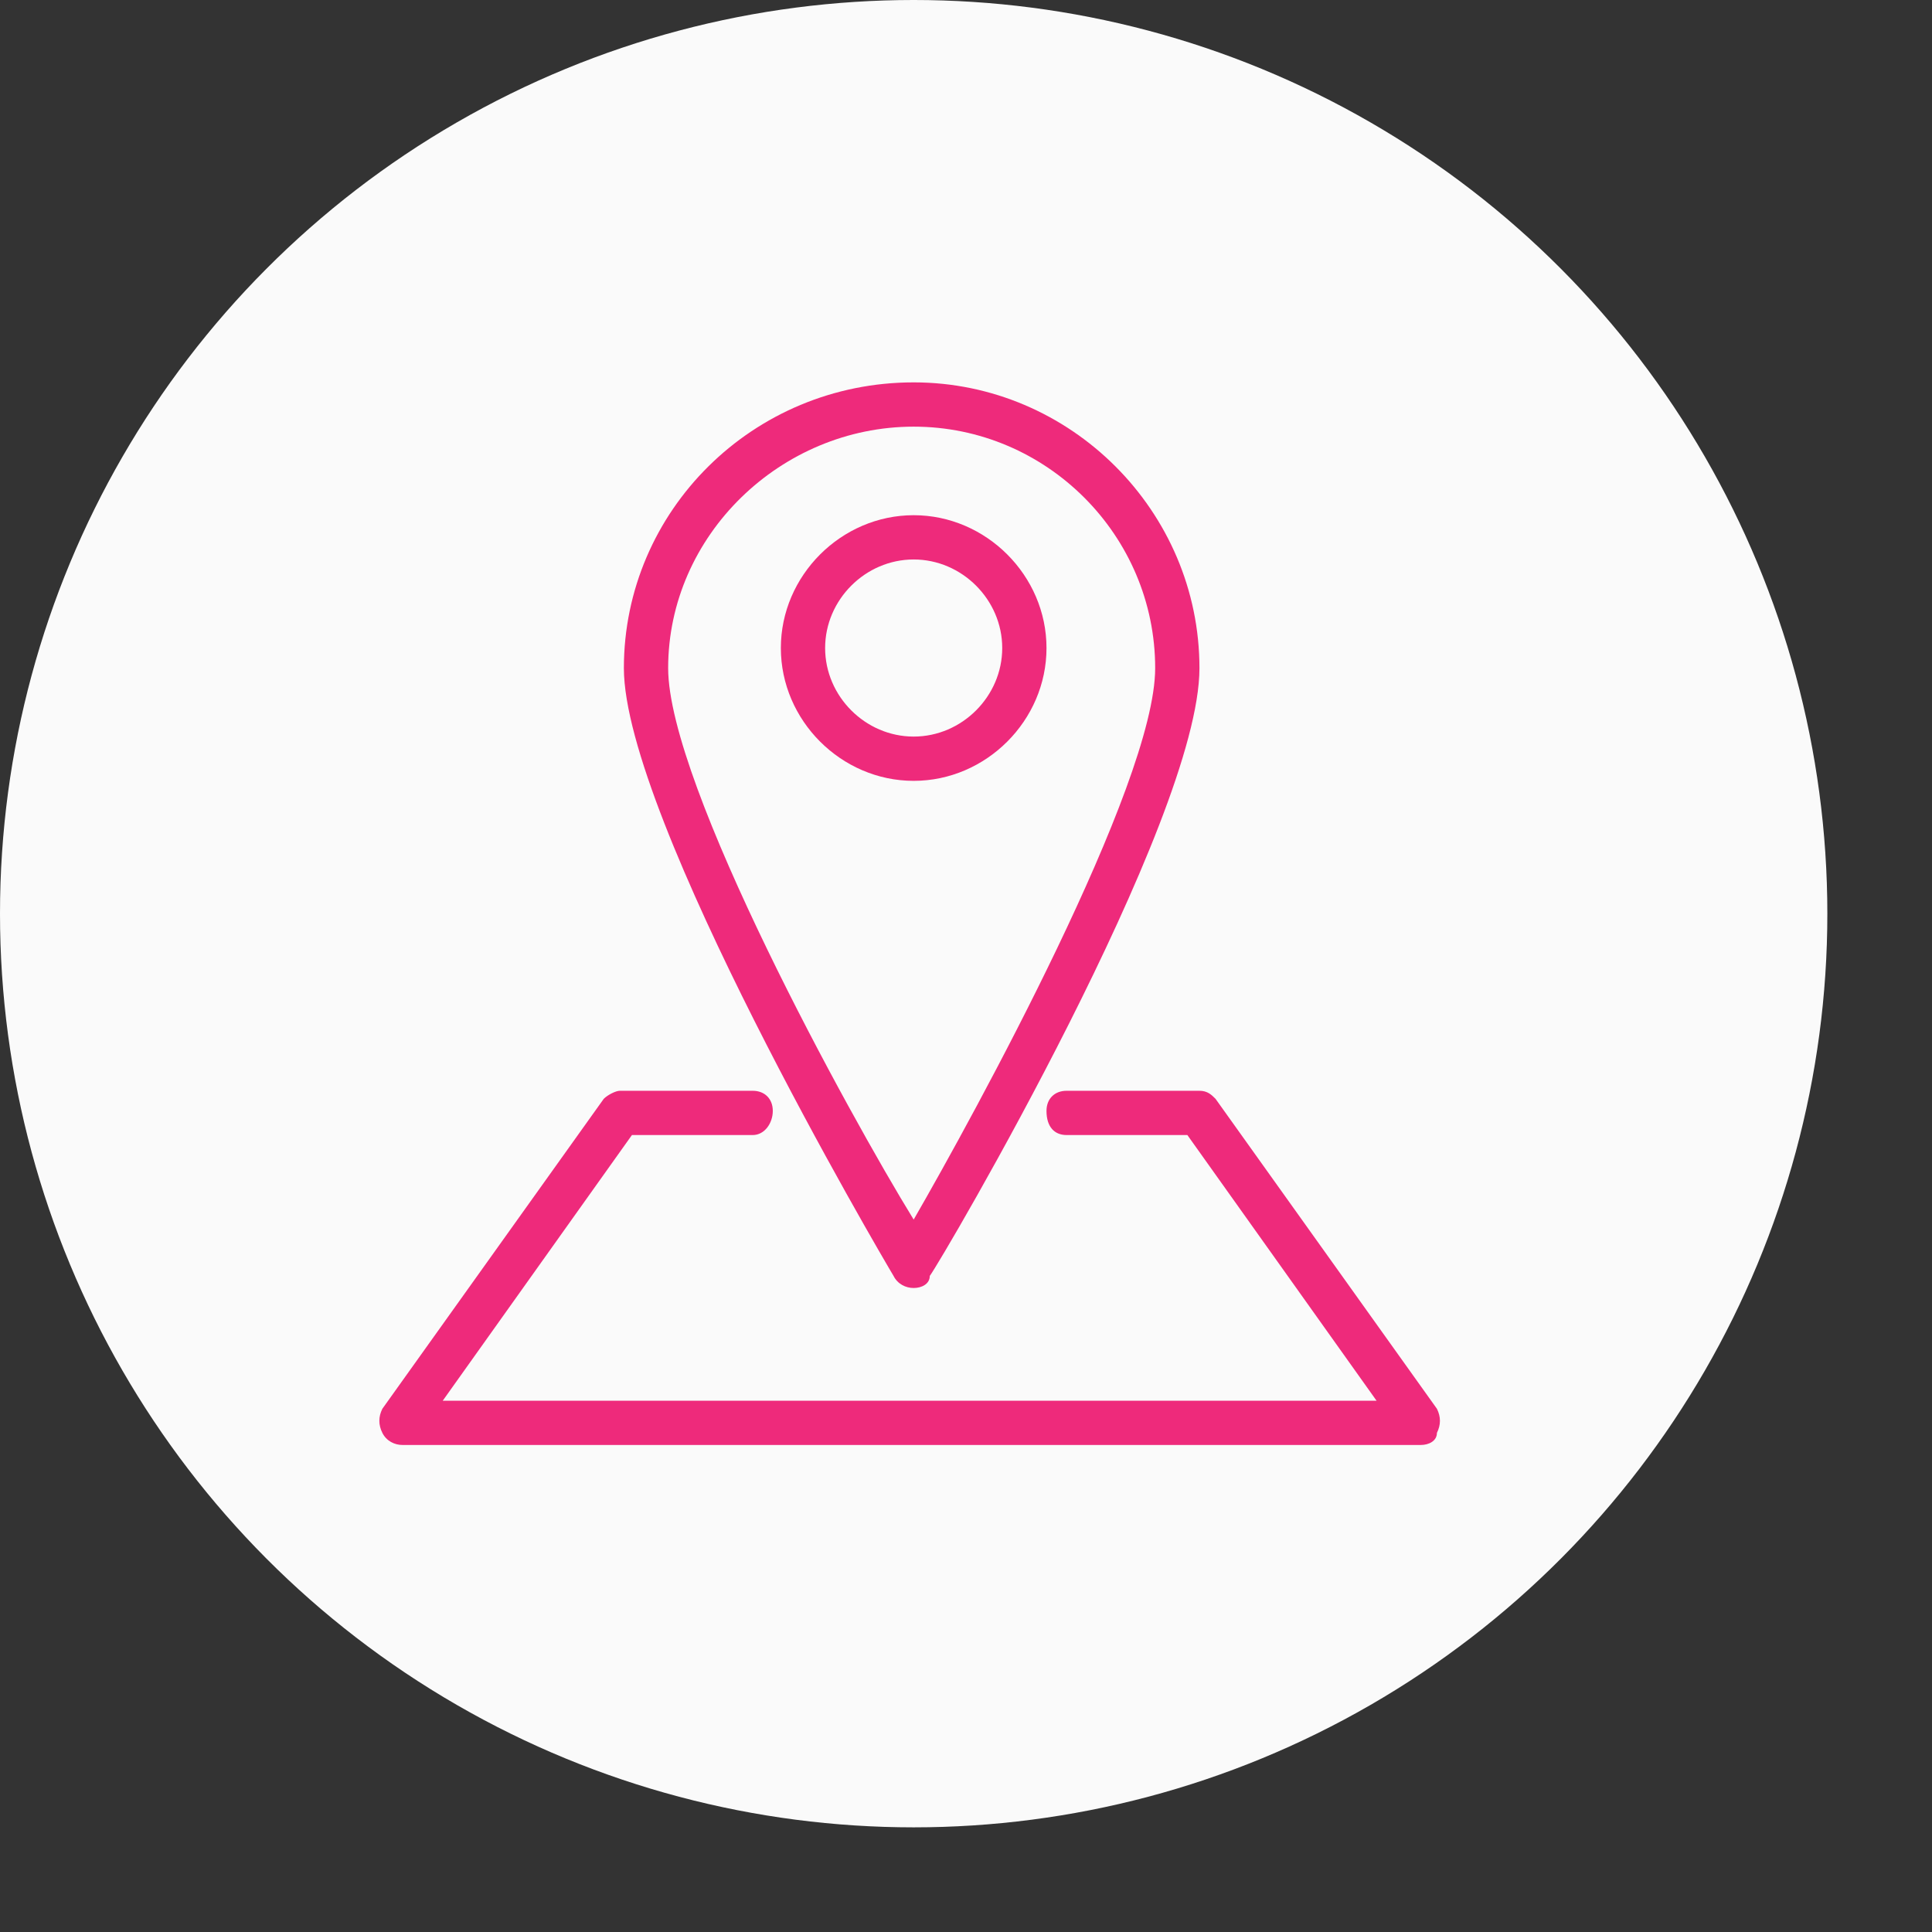
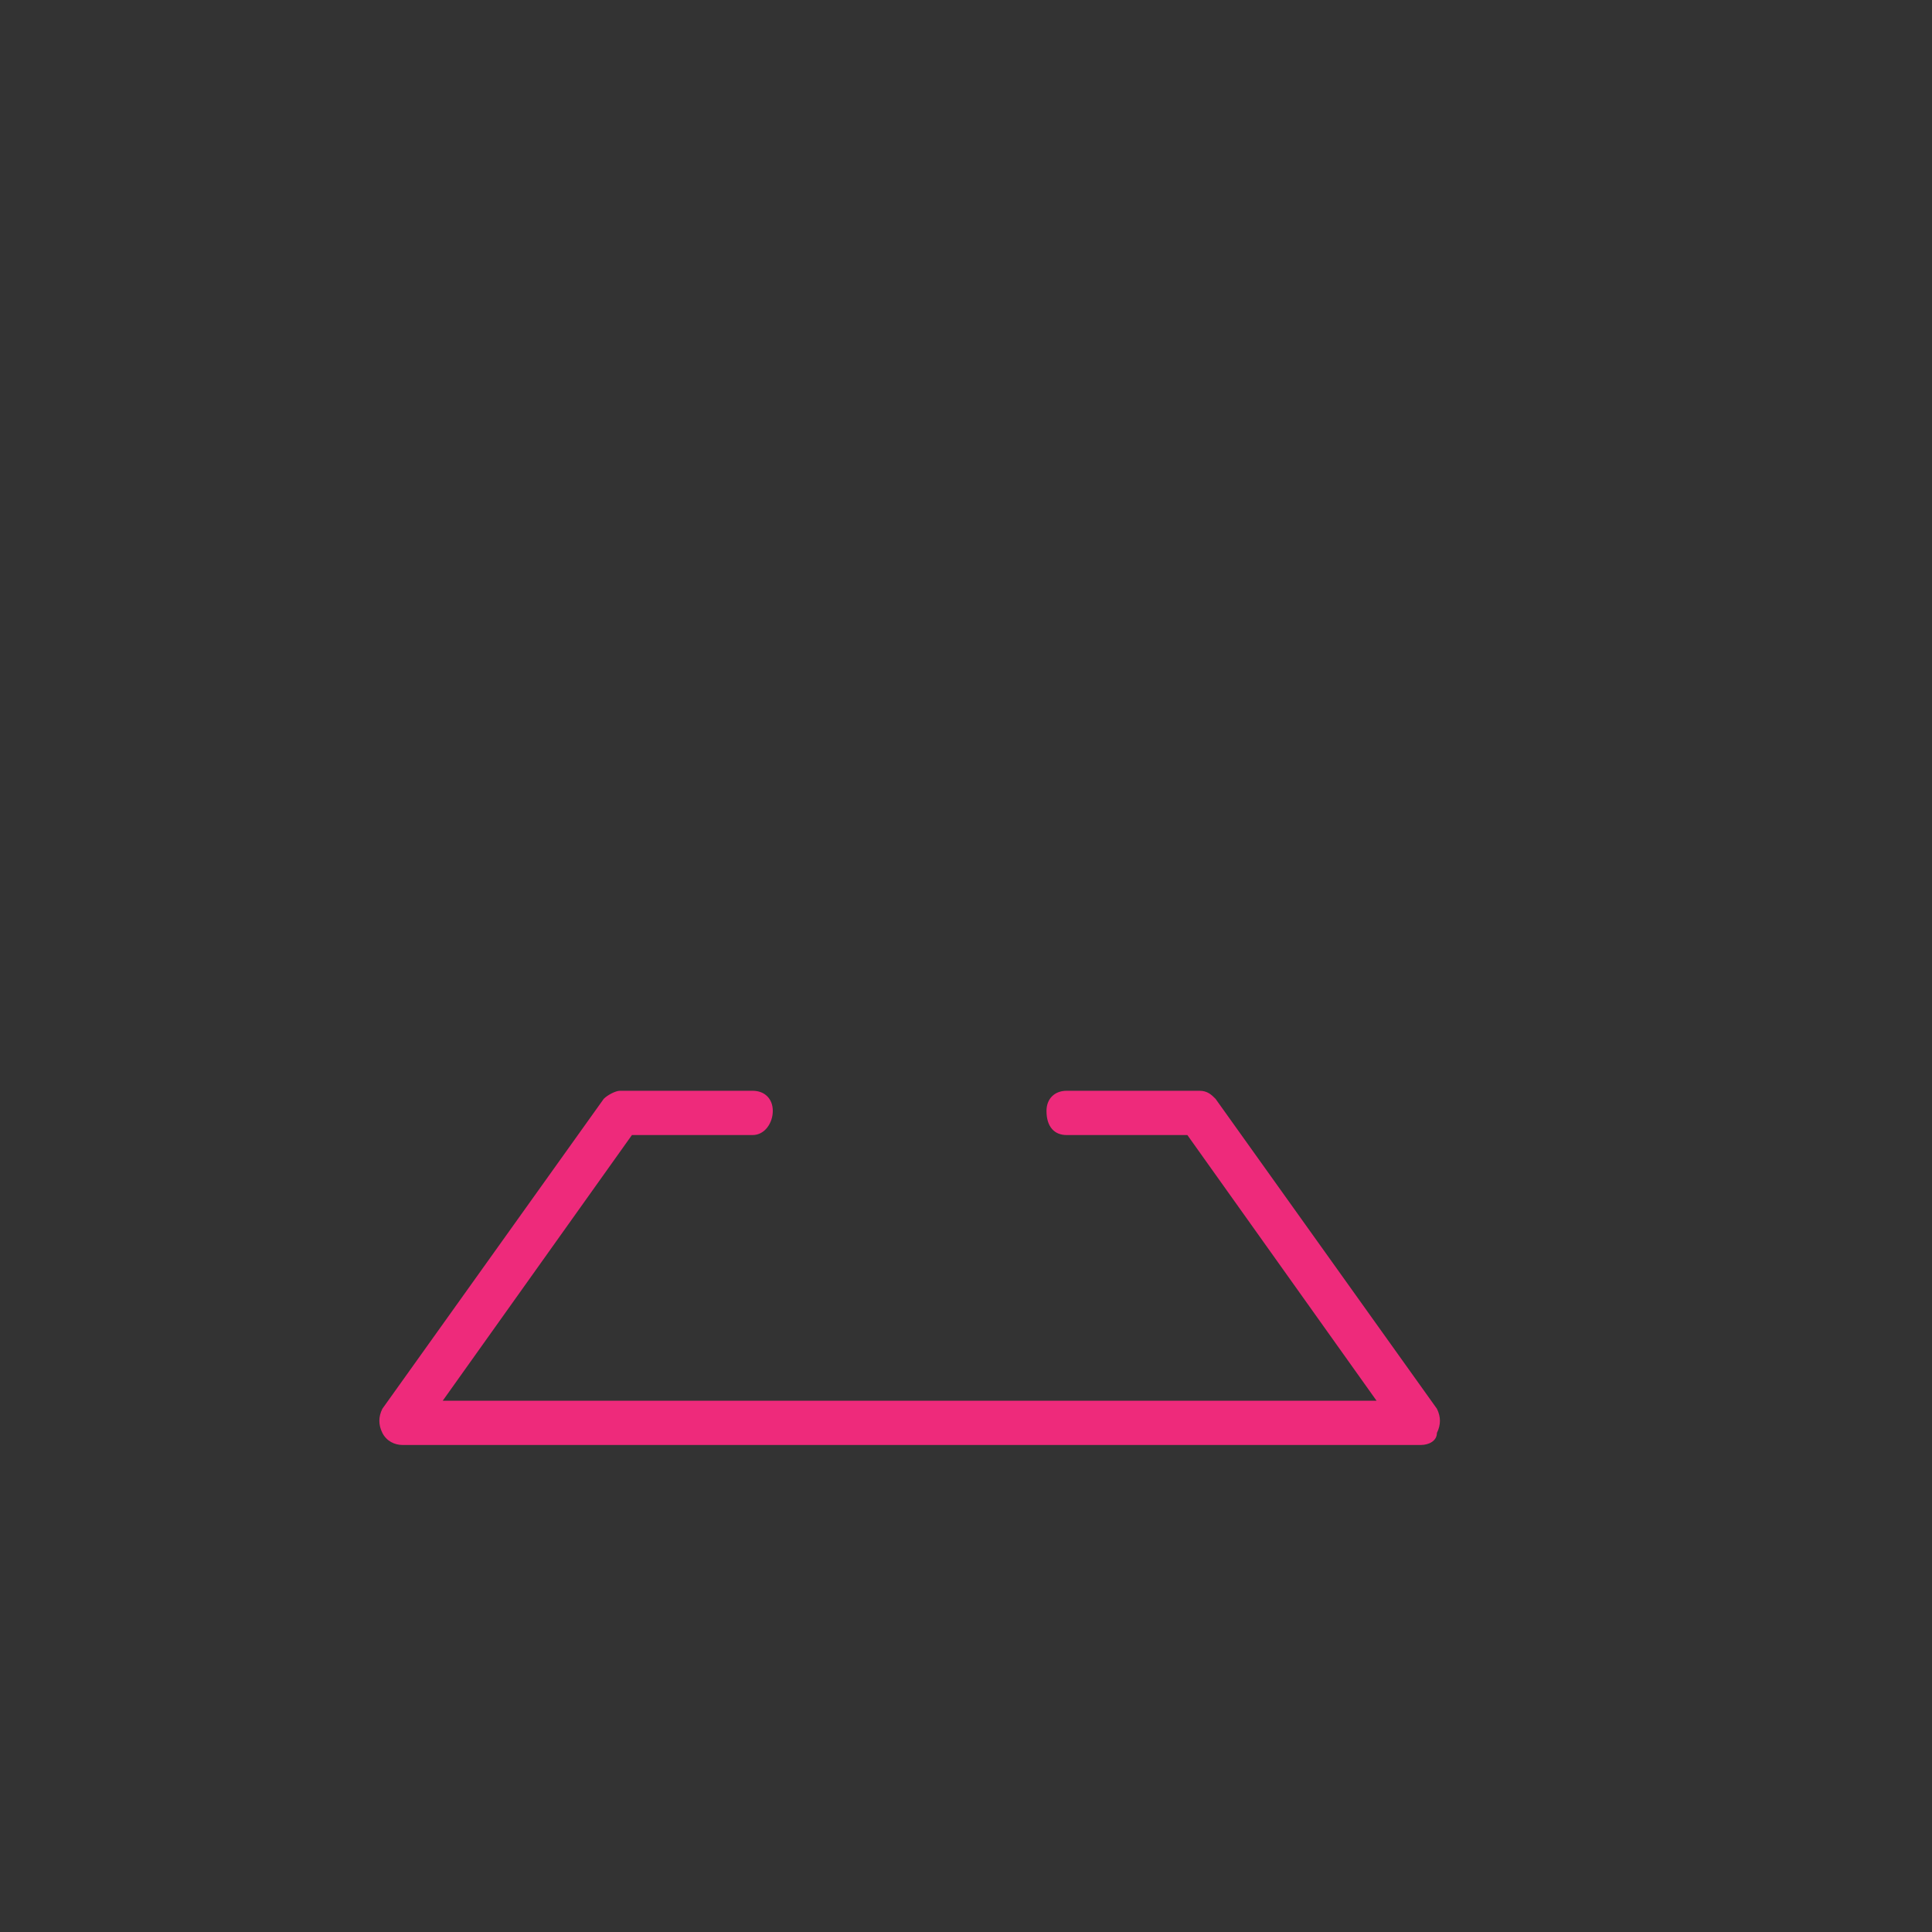
<svg xmlns="http://www.w3.org/2000/svg" version="1.1" id="Capa_1" x="0px" y="0px" viewBox="0 0 48 48" style="enable-background:new 0 0 48 48;" xml:space="preserve">
  <rect x="0" y="0" width="48" height="48" fill="#333333" stroke="none" />
  <style type="text/css">
	.st0{fill:#FAFAFA;}
	.st1{fill:#EE2A7B;}
</style>
-   <circle class="st0" cx="22.7" cy="22.7" r="22.7" />
  <g id="Capa_2_1_">
    <g id="Layer">
      <g id="_19_location">
-         <path class="st1" d="M22.7,32c-0.2,0-0.4-0.1-0.5-0.3c-0.3-0.5-6.7-11.4-6.7-15.1c0-3.9,3.2-7.1,7.2-7.1c3.9,0,7.1,3.2,7.1,7.1     c0,3.8-6.4,14.7-6.7,15.1C23.1,31.9,22.9,32,22.7,32z M22.7,10.6c-3.3,0-6.1,2.7-6.1,6c0,2.9,4.5,11.1,6.1,13.7     c1.5-2.6,6-10.8,6-13.7C28.7,13.3,26,10.6,22.7,10.6z" />
-         <path class="st1" d="M22.7,19.4c-1.8,0-3.3-1.5-3.3-3.3s1.5-3.3,3.3-3.3c1.8,0,3.3,1.5,3.3,3.3S24.5,19.4,22.7,19.4z M22.7,13.9     c-1.2,0-2.2,1-2.2,2.2s1,2.2,2.2,2.2c1.2,0,2.2-1,2.2-2.2S23.9,13.9,22.7,13.9z" />
        <path class="st1" d="M35.3,35.9H10c-0.2,0-0.4-0.1-0.5-0.3c-0.1-0.2-0.1-0.4,0-0.6l5.5-7.7c0.1-0.1,0.3-0.2,0.4-0.2h3.3     c0.3,0,0.5,0.2,0.5,0.5c0,0.3-0.2,0.6-0.5,0.6h-3l-4.7,6.6h23.2l-4.7-6.6h-3c-0.3,0-0.5-0.2-0.5-0.6c0-0.3,0.2-0.5,0.5-0.5h3.3     c0.2,0,0.3,0.1,0.4,0.2l5.5,7.7c0.1,0.2,0.1,0.4,0,0.6C35.7,35.8,35.5,35.9,35.3,35.9z" />
      </g>
    </g>
  </g>
</svg>